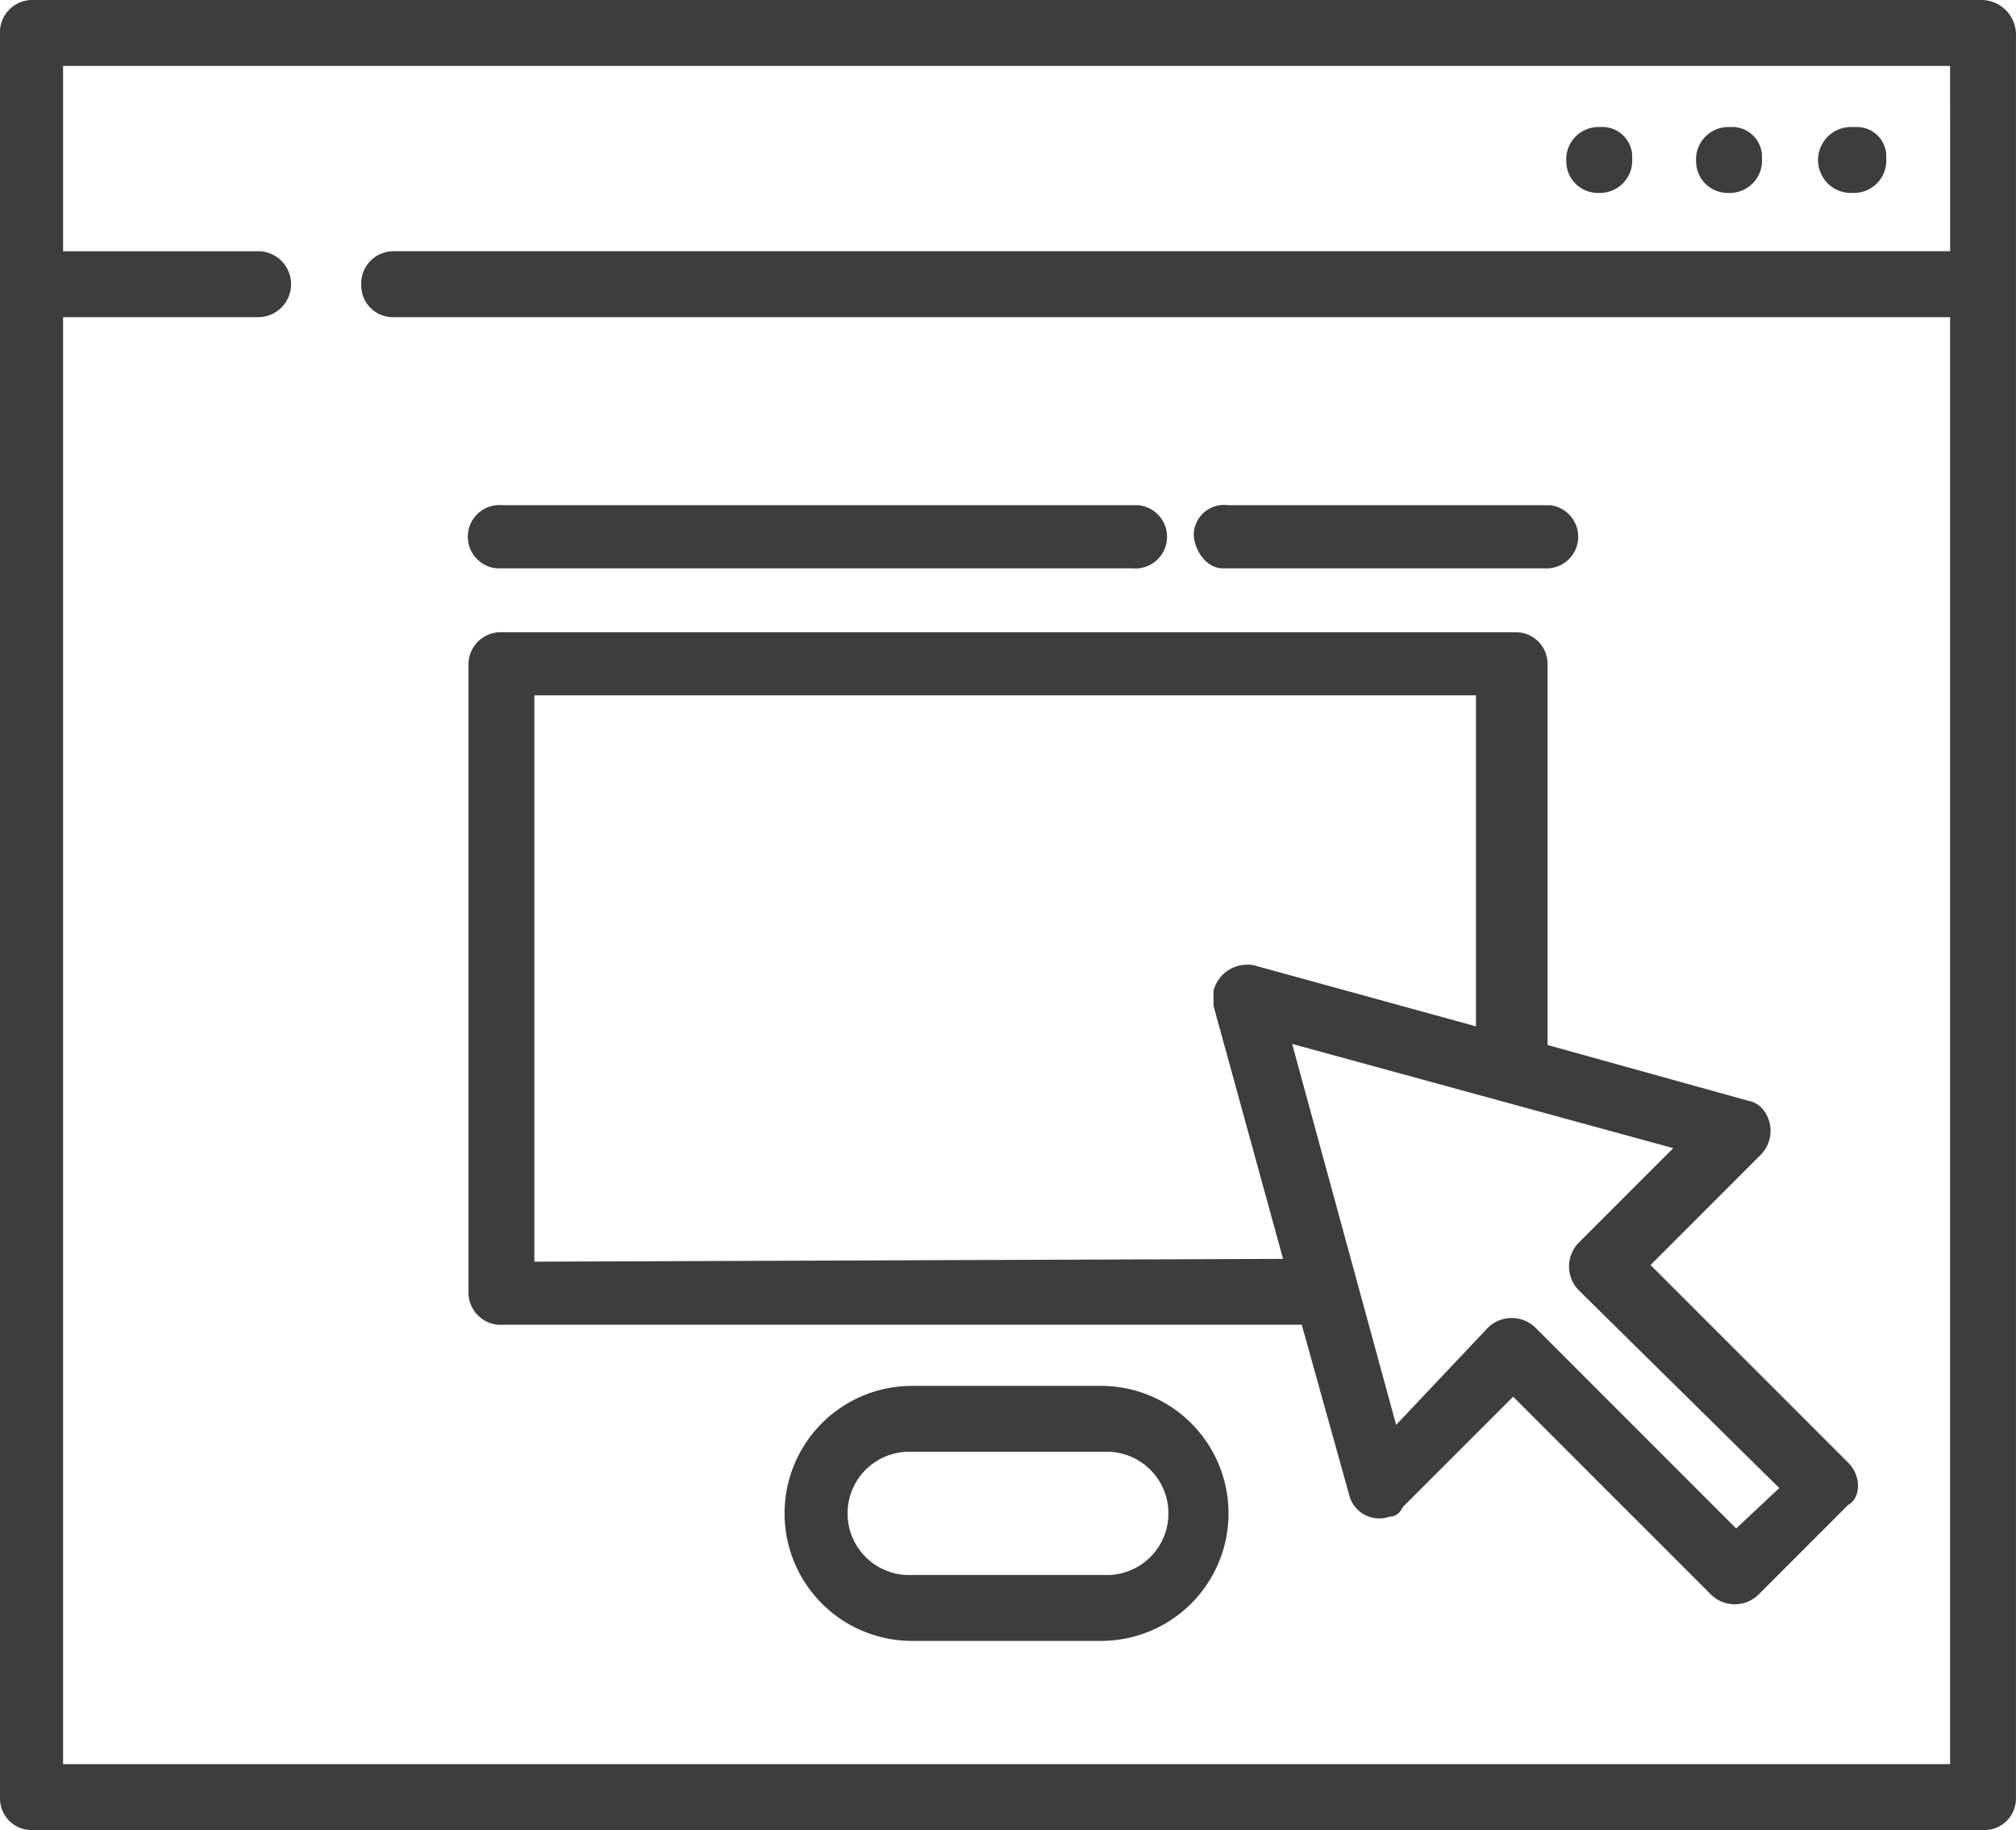
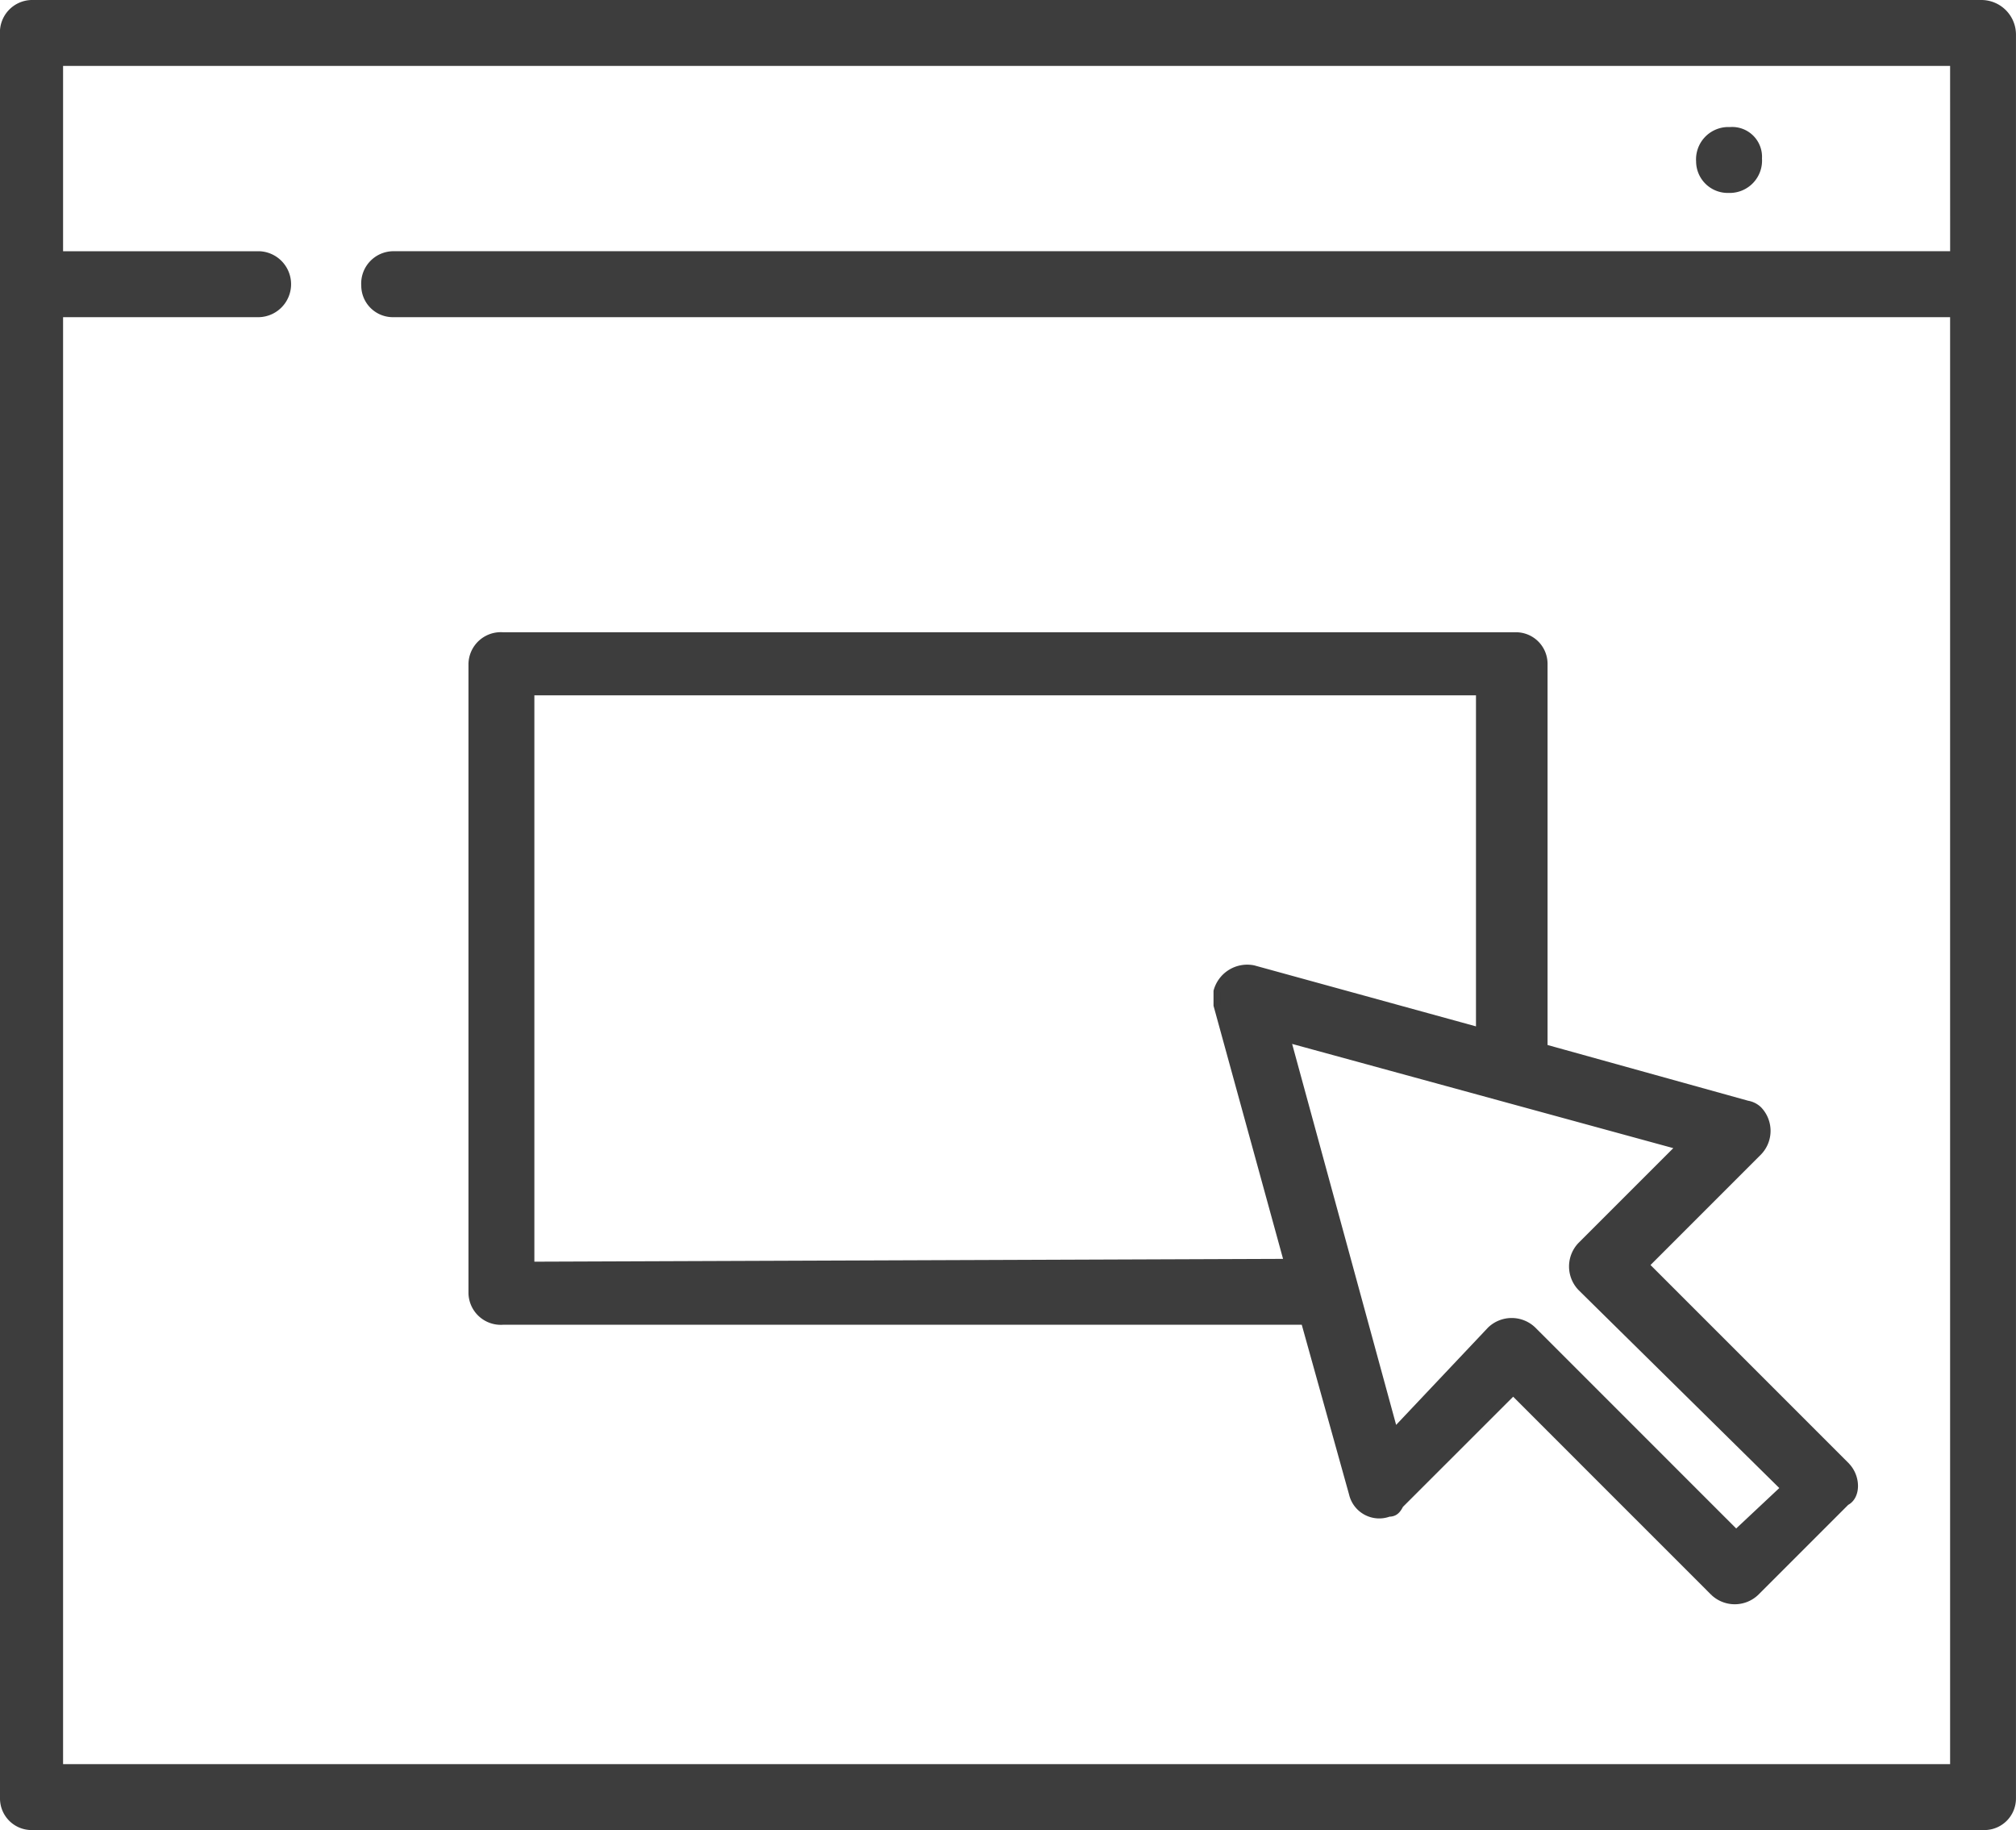
<svg xmlns="http://www.w3.org/2000/svg" height="68.949" viewBox="0 0 75.967 68.949" width="75.967">
  <g fill="#3d3d3d" stroke="#3d3d3d" stroke-miterlimit="10" stroke-width=".25" transform="translate(-7.575 -15.475)">
    <path d="m82.248 15.6h-73.485a1.093 1.093 0 0 0 -1.063 1.17v66.465a1.066 1.066 0 0 0 1.063 1.065h73.59a1.066 1.066 0 0 0 1.063-1.063v-66.467a1.18 1.18 0 0 0 -1.17-1.17zm-1.063 9.465h-58.809a1.093 1.093 0 0 0 -1.063 1.17 1.066 1.066 0 0 0 1.063 1.065h58.808v54.765h-71.357v-54.765h7.444a1.118 1.118 0 0 0 .106-2.233h-7.55v-7.234h71.357z" />
-     <path d="m47.3 64.7h-7.121a4.679 4.679 0 1 0 0 9.358h7.121a4.679 4.679 0 1 0 0-9.358zm0 7.125h-7.121a2.448 2.448 0 1 1 -.213-4.892h7.444a2.448 2.448 0 1 1 .213 4.892z" transform="translate(1.764 3.115)" />
    <path d="m68.97 20.1h-.106a1.093 1.093 0 0 0 -1.064 1.17 1.066 1.066 0 0 0 1.063 1.063h.106a1.093 1.093 0 0 0 1.063-1.17 1 1 0 0 0 -1.062-1.063z" transform="translate(3.813 .286)" />
-     <path d="m73.482 20.1h-.212a1.118 1.118 0 0 0 -.106 2.233h.213a1.093 1.093 0 0 0 1.063-1.17.982.982 0 0 0 -.958-1.063z" transform="translate(4.086 .286)" />
-     <path d="m64.37 20.1h-.106a1.093 1.093 0 0 0 -1.064 1.17 1.066 1.066 0 0 0 1.063 1.063h.106a1.093 1.093 0 0 0 1.063-1.17 1 1 0 0 0 -1.062-1.063z" transform="translate(3.521 .286)" />
    <path d="m76.09 69.265-7.55-7.55 4.254-4.254a1.156 1.156 0 0 0 0-1.6.806.806 0 0 0 -.425-.213l-7.657-2.127v-14.458a1.066 1.066 0 0 0 -1.065-1.063h-38.177a1.093 1.093 0 0 0 -1.17 1.063v23.715a1.093 1.093 0 0 0 1.17 1.063h30.2l1.808 6.487a1.043 1.043 0 0 0 1.382.744c.213 0 .319-.106.425-.319l4.256-4.253 7.55 7.55a1.156 1.156 0 0 0 1.6 0l3.4-3.4c.425-.213.425-.957 0-1.382zm-49.557-7.55v-21.588h35.732v12.761l-8.508-2.34a1.186 1.186 0 0 0 -1.382.851v.532l2.659 9.677zm45.409 10.1-7.657-7.657a1.156 1.156 0 0 0 -1.6 0l-3.616 3.828-4.035-14.779 14.782 4.041-3.723 3.722a1.156 1.156 0 0 0 0 1.6l7.657 7.55z" transform="translate(1.053 1.421)" />
-     <path d="m49.185 33.5h-23.714a1.069 1.069 0 1 0 -.213 2.127h23.927a1.069 1.069 0 1 0 .215-2.127z" transform="translate(1.052 1.135)" />
-     <path d="m62.974 33.5h-11.804a1.015 1.015 0 0 0 -1.17.957c0 .532.425 1.17.957 1.17h12.123a1.069 1.069 0 0 0 .213-2.127z" transform="translate(2.684 1.135)" />
  </g>
</svg>